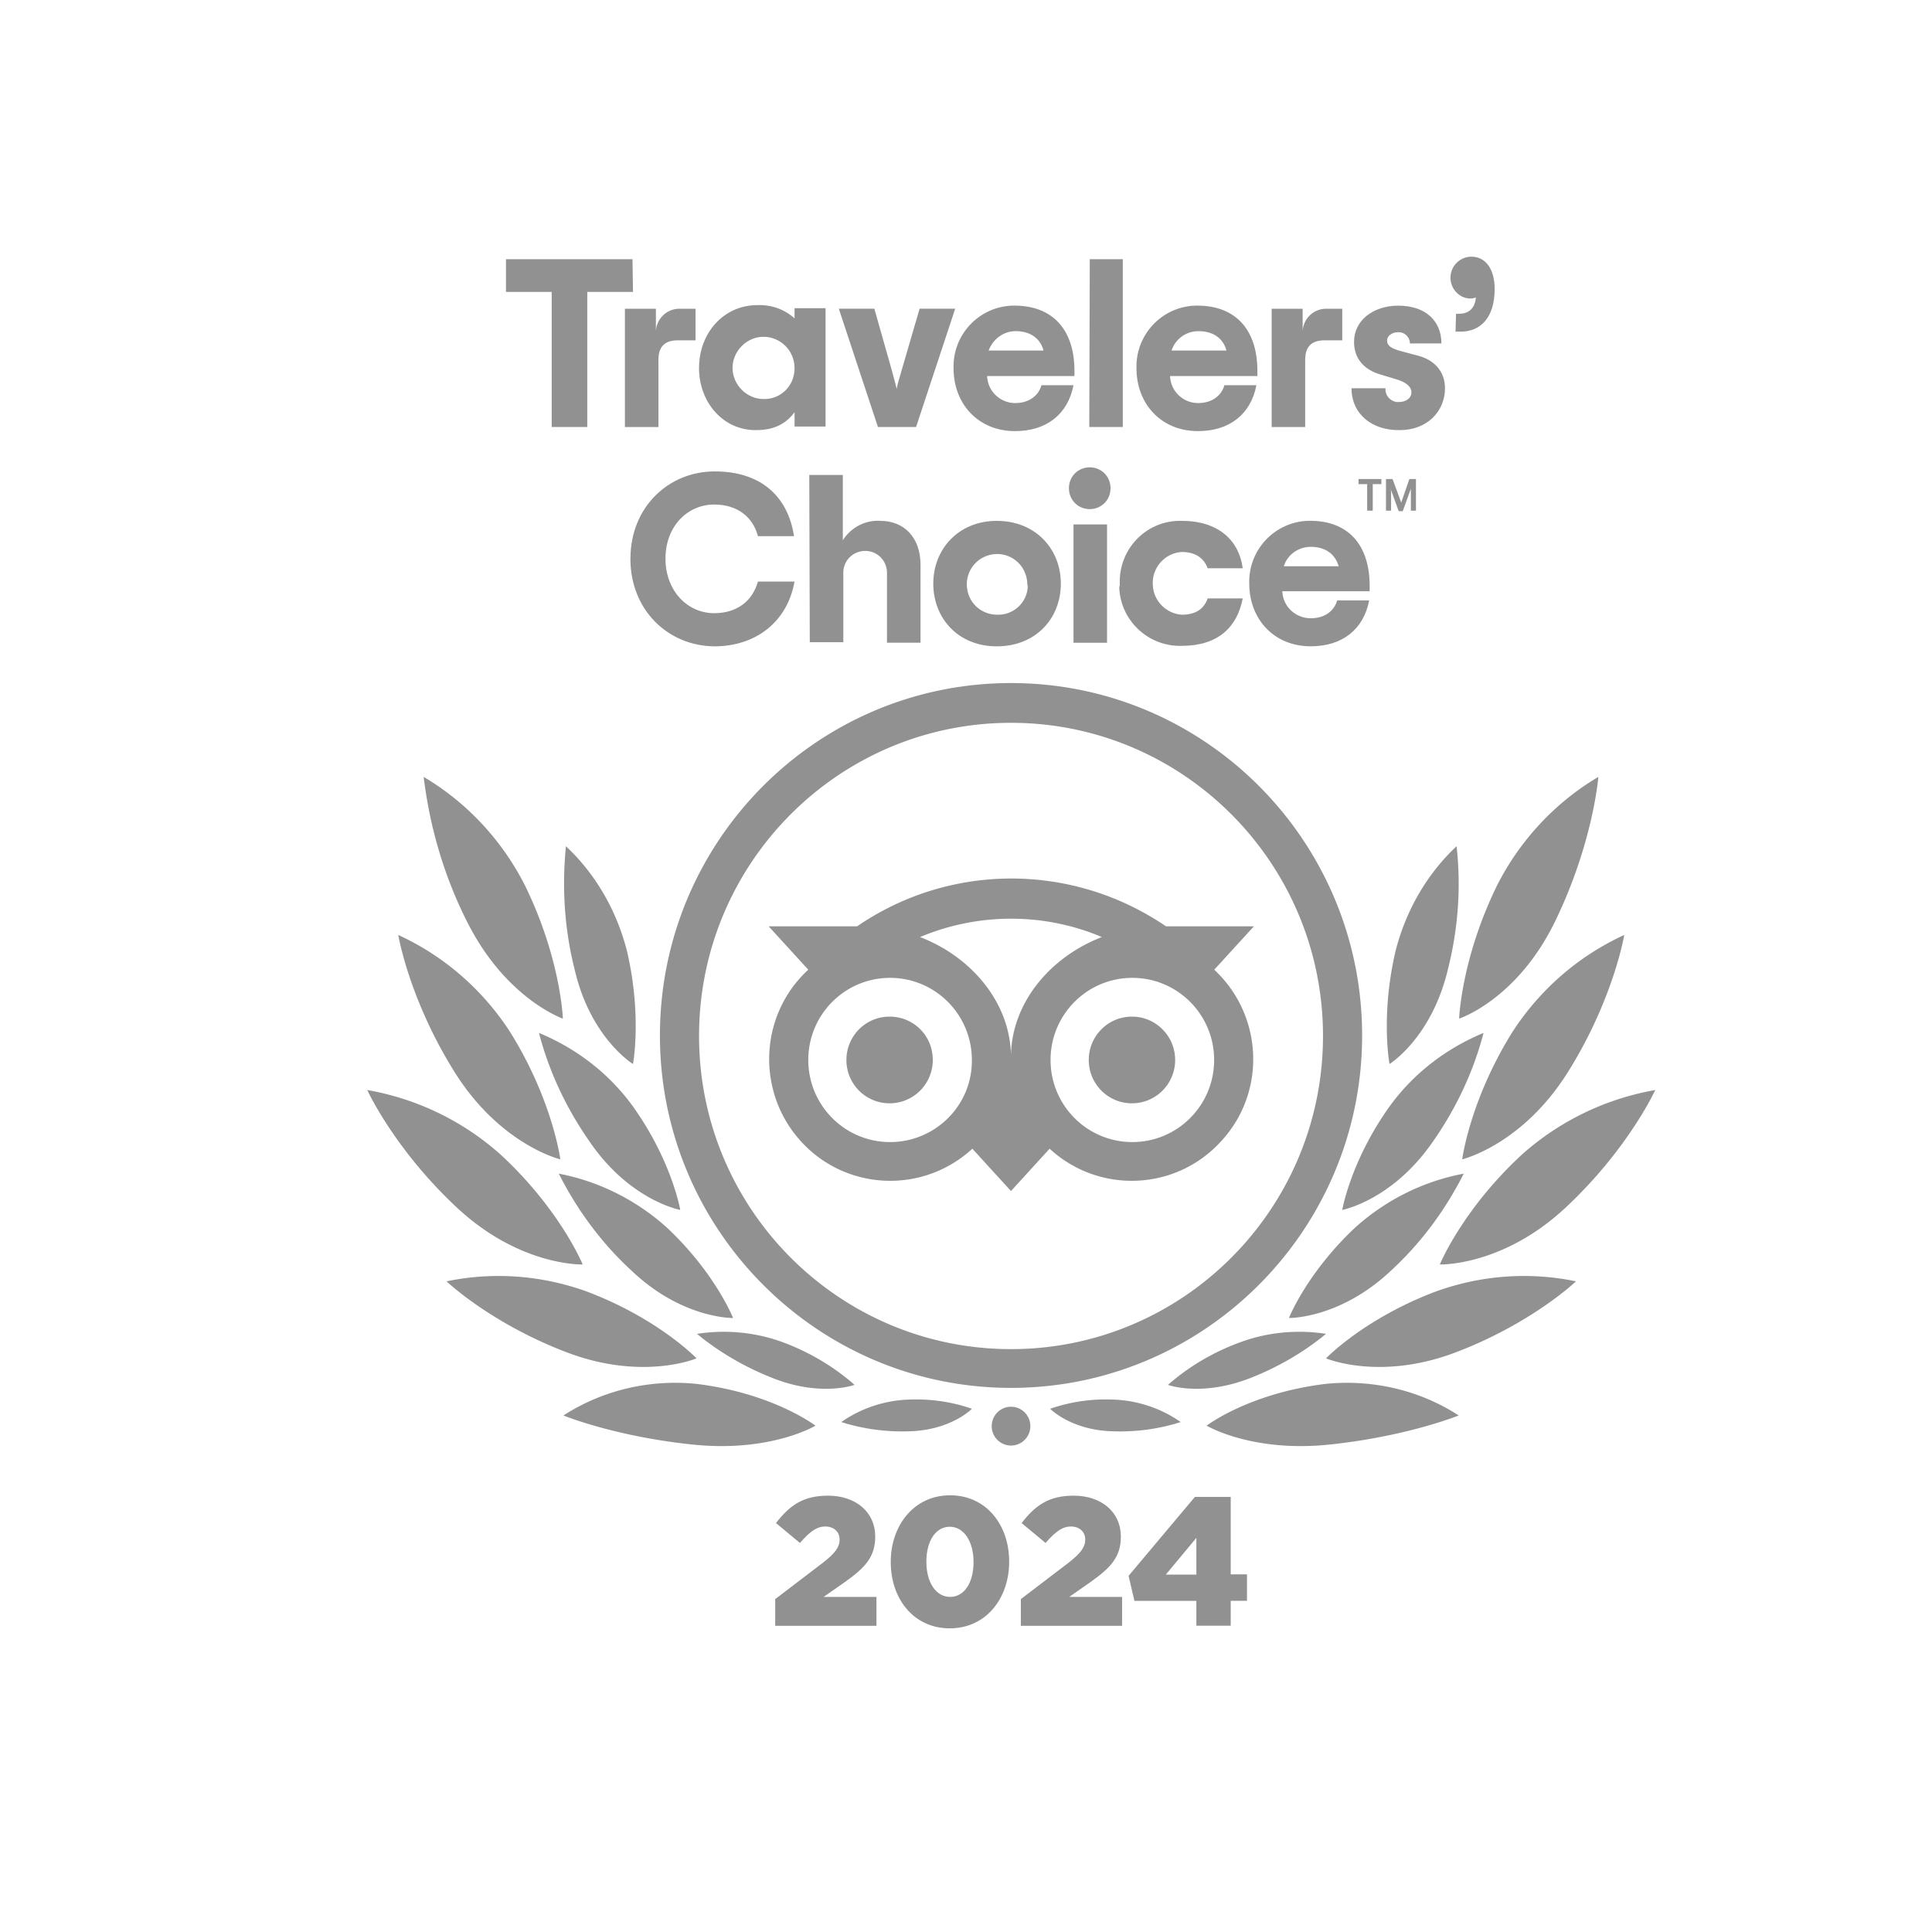
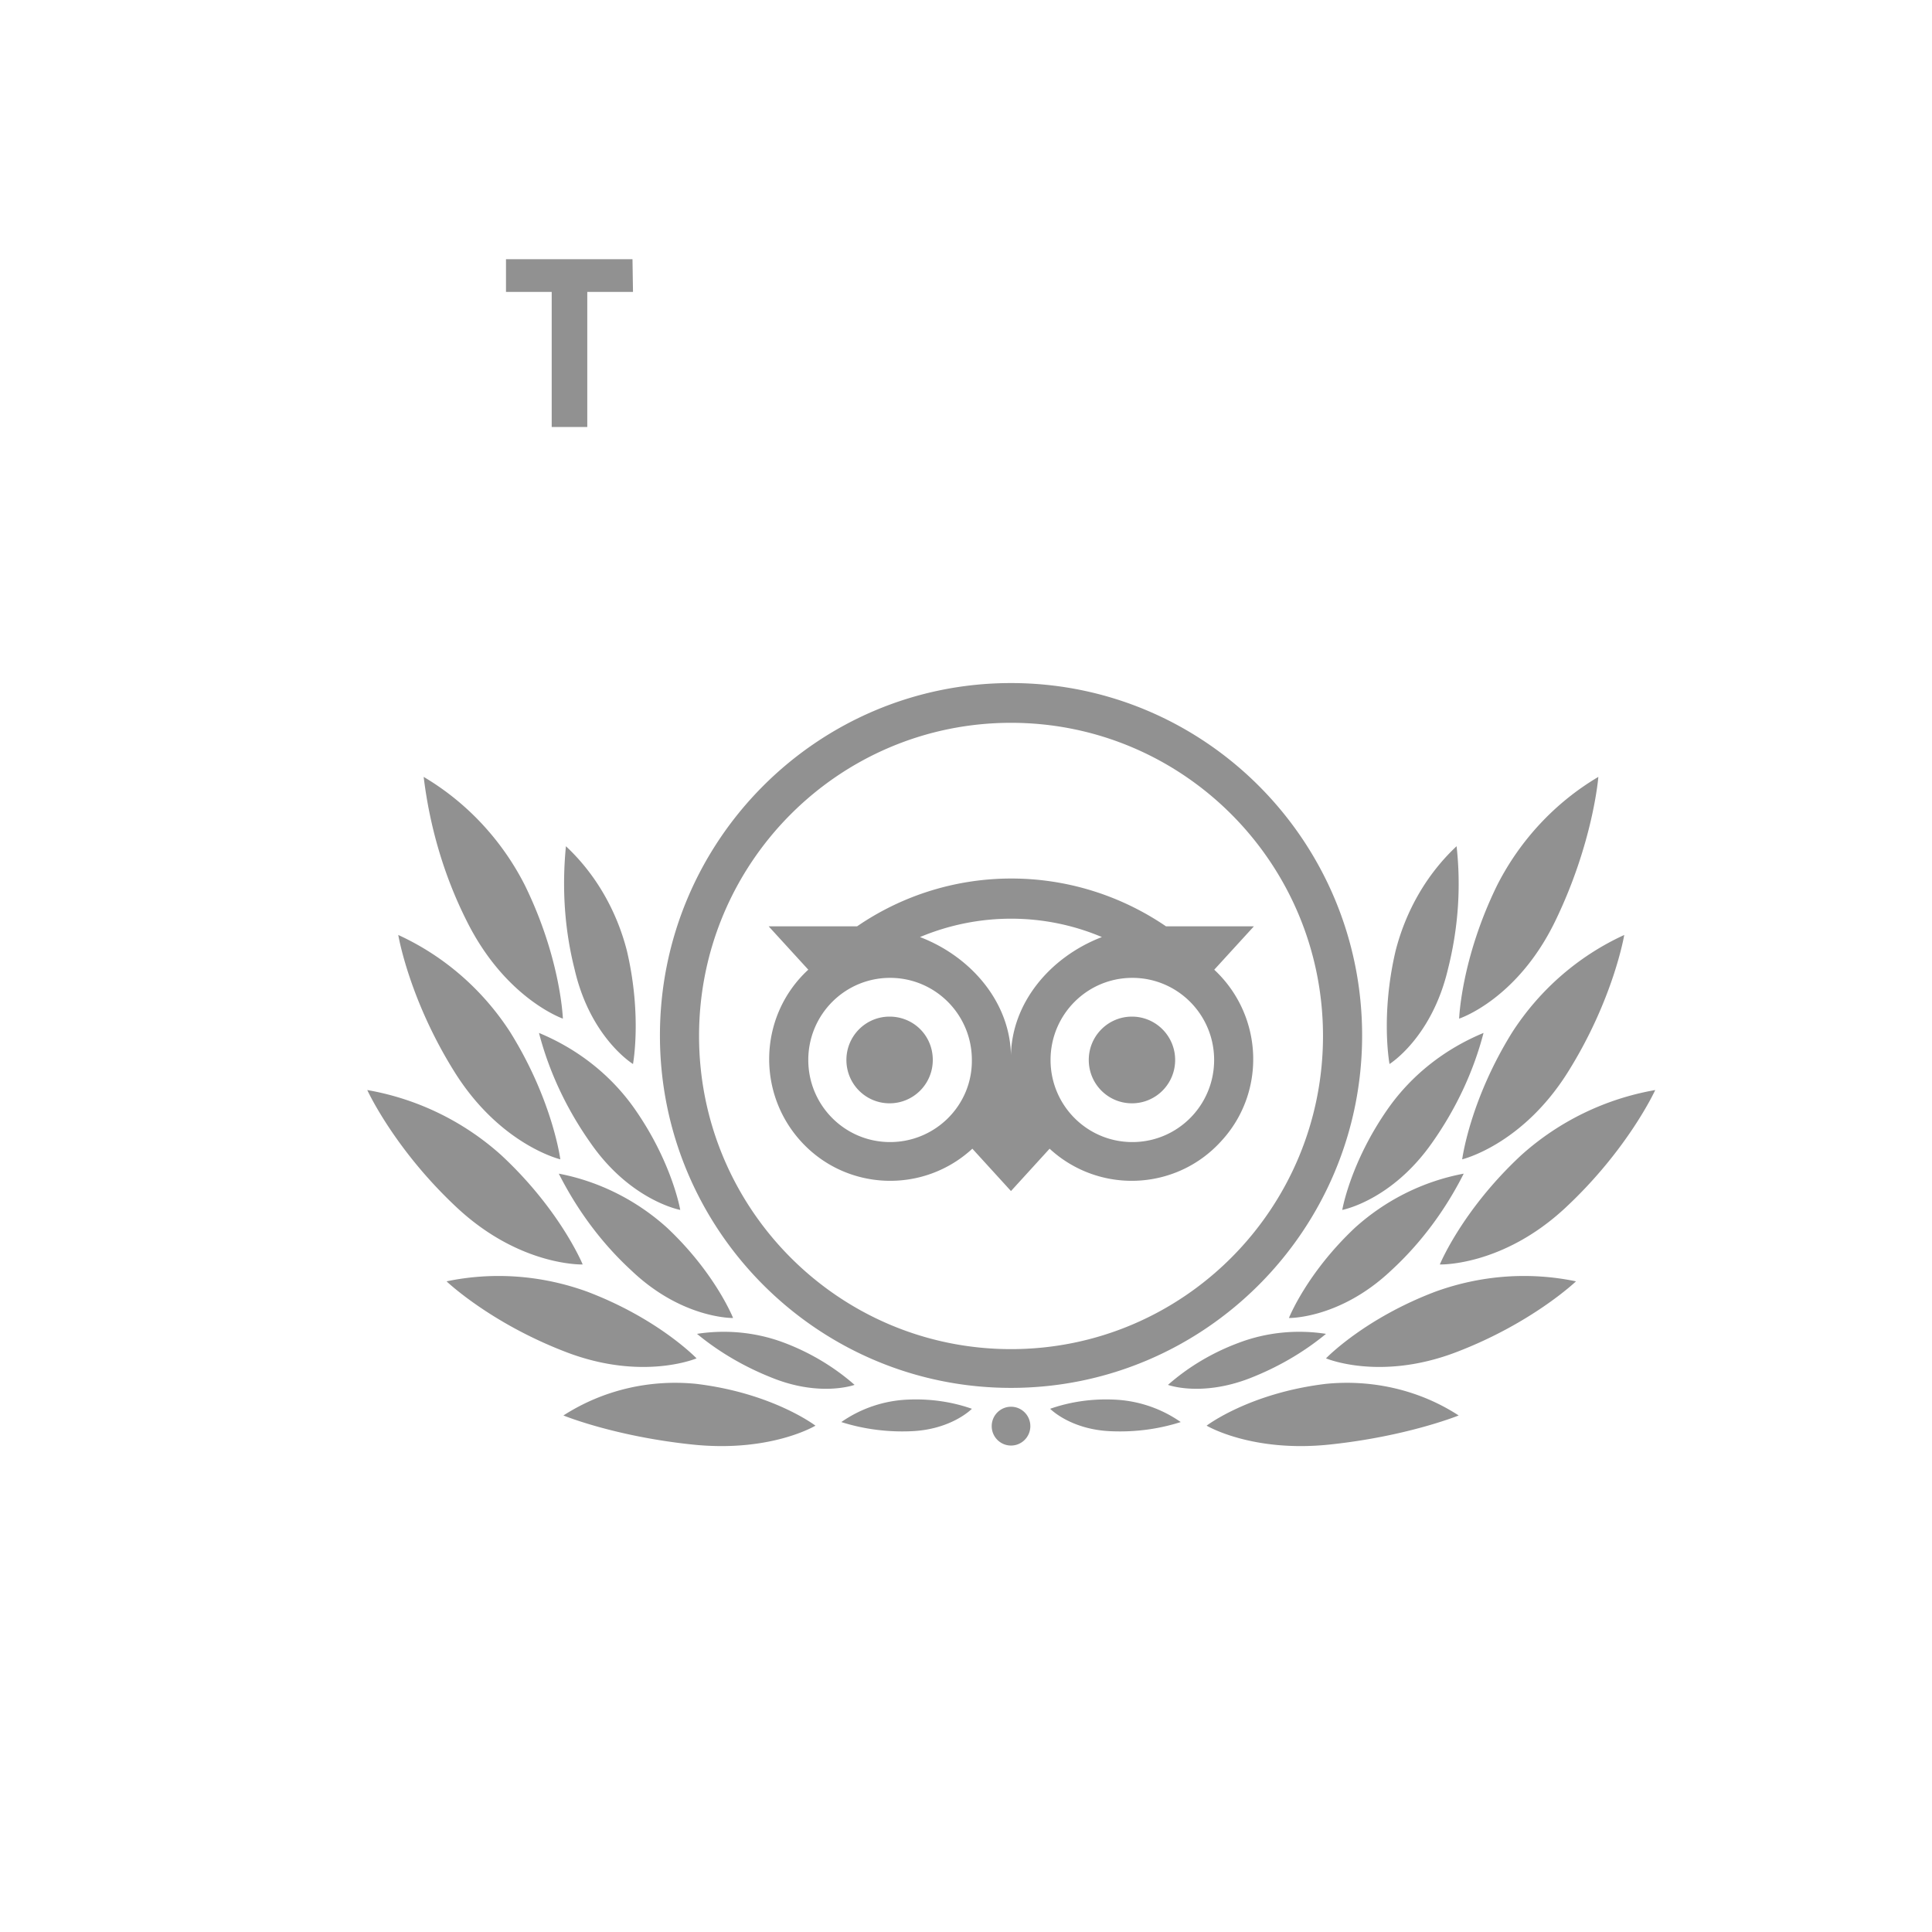
<svg xmlns="http://www.w3.org/2000/svg" viewBox="0 0 425.2 425.2">
  <path fill="#919191" d="M222.51 150.33c-42.72 0-77.27 34.8-77.27 77.56s34.66 77.56 77.27 77.56 77.27-34.8 77.27-77.56-34.55-77.56-77.27-77.56m0 146.59c-37.91 0-68.66-30.87-68.66-68.92s30.75-68.92 68.66-68.92 68.66 30.87 68.66 68.92-30.75 68.92-68.66 68.92m-17.22-63.64c0 5.28-4.25 9.54-9.51 9.54s-9.5-4.26-9.5-9.54 4.25-9.54 9.5-9.54 9.51 4.15 9.51 9.54q0-.11 0 0m53.34 0c0 5.28-4.25 9.54-9.51 9.54s-9.5-4.26-9.5-9.54 4.25-9.54 9.5-9.54 9.51 4.27 9.51 9.54q0-.11 0 0m8.61-19.87 8.72-9.54h-19.34c-20.58-14.03-47.52-14.03-67.99 0h-19.46l8.72 9.54c-10.85 9.99-11.52 26.94-1.57 37.83 9.95 10.89 26.84 11.56 37.68 1.57l8.5 9.32 8.5-9.32c10.85 9.99 27.73 9.32 37.68-1.57 10.06-10.77 9.39-27.72-1.45-37.83m-71.34 37.94c-9.95 0-18-8.08-18-18.07s8.05-18.07 18-18.07 18 8.08 18 18.07c.11 9.99-8.05 18.07-18 18.07m26.61-18.63c0-11.9-8.61-22.11-20.02-26.49 12.86-5.39 27.28-5.39 40.03 0-11.41 4.38-20.02 14.59-20.02 26.49m26.72 18.63c-9.95 0-18-8.08-18-18.07s8.05-18.07 18-18.07 18 8.08 18 18.07-8.05 18.07-18 18.07M179.46 313.76s-9.39-7.18-26.28-9.2c-10.18-1.01-20.46 1.35-29.18 6.96 0 0 11.18 4.6 28.4 6.4 17.22 1.8 27.06-4.15 27.06-4.15M153.29 298.94s-8.39-8.75-24.15-14.7c-9.95-3.59-20.58-4.38-30.86-2.24 0 0 9.62 9.2 26.39 15.6 16.77 6.4 28.63 1.35 28.63 1.35M128.24 278.29s-4.92-12.01-18-24.13a59.31 59.31 0 0 0-29.41-14.26s5.93 13.02 19.79 25.93c13.87 12.91 27.62 12.46 27.62 12.46M123.32 255.16s-1.68-13.02-11.07-28.06c-6.04-9.32-14.54-16.72-24.6-21.33 0 0 2.35 14.14 12.41 30.19s23.26 19.19 23.26 19.19M123.88 224.19s-.45-13.24-8.39-29.41c-5.03-9.88-12.75-18.18-22.25-23.8 1.34 11 4.47 21.78 9.5 31.76 8.5 17.06 21.13 21.44 21.13 21.44M161.34 290.07s-3.91-9.88-14.54-19.87c-6.71-6.06-14.98-10.22-23.82-11.9 4.03 7.97 9.39 15.27 15.99 21.33 11.18 10.66 22.36 10.44 22.36 10.44M188.07 304.78c-4.47-3.93-9.73-7.07-15.32-9.2-6.15-2.36-12.86-3.03-19.35-2.02 5.03 4.15 10.73 7.41 16.77 9.77 10.51 4.15 17.89 1.46 17.89 1.46M213.9 310.05c-4.47-1.57-9.28-2.24-14.09-2.02a27.56 27.56 0 0 0-14.65 4.94c4.92 1.57 10.18 2.24 15.32 2.02 8.95-.34 13.42-4.94 13.42-4.94M149.71 266.28s-1.79-10.55-10.18-22.45c-5.26-7.41-12.52-13.02-20.91-16.5 2.24 8.64 6.15 16.84 11.29 24.13 8.83 12.8 19.79 14.82 19.79 14.82M139.31 234.17s2.01-10.66-1.34-24.92c-2.24-8.76-6.82-16.84-13.42-23.01-.89 9.09-.34 18.18 1.9 27.05 3.47 15.15 12.86 20.88 12.86 20.88M265.56 313.76s9.39-7.18 26.28-9.2c10.18-1.01 20.58 1.35 29.19 6.96 0 0-11.29 4.6-28.4 6.4-17.11 1.8-27.06-4.15-27.06-4.15M291.84 298.94s8.39-8.75 24.15-14.7c9.95-3.59 20.58-4.38 30.86-2.24 0 0-9.62 9.2-26.39 15.6-16.77 6.4-28.63 1.35-28.63 1.35M316.88 278.29s4.92-12.01 18-24.13a59.35 59.35 0 0 1 29.41-14.26s-5.93 13.02-19.79 25.93-27.62 12.46-27.62 12.46M321.8 255.16s1.68-13.02 11.07-28.06c6.04-9.32 14.54-16.72 24.6-21.33 0 0-2.35 14.14-12.41 30.19s-23.26 19.19-23.26 19.19M321.13 224.19s.45-13.24 8.39-29.41c5.03-9.88 12.75-18.18 22.25-23.8 0 0-1.12 14.48-9.5 31.76-8.39 17.29-21.13 21.44-21.13 21.44M283.67 290.07s3.91-9.88 14.54-19.87c6.71-6.06 14.98-10.22 23.93-11.9-4.02 7.97-9.39 15.27-15.99 21.33-11.29 10.66-22.48 10.44-22.48 10.44M257.06 304.78c4.47-3.93 9.73-7.07 15.43-9.2 6.15-2.36 12.86-3.03 19.34-2.02-5.03 4.15-10.73 7.41-16.77 9.77-10.73 4.15-18 1.46-18 1.46M231.12 310.05c4.47-1.57 9.28-2.24 14.09-2.02a27.56 27.56 0 0 1 14.65 4.94c-4.92 1.57-10.06 2.24-15.32 2.02-8.95-.34-13.42-4.94-13.42-4.94M295.41 266.28s1.79-10.55 10.18-22.45c5.26-7.41 12.52-13.02 20.91-16.5-2.24 8.64-6.15 16.84-11.29 24.13-8.95 12.8-19.79 14.82-19.79 14.82M305.81 234.17s-2.01-10.66 1.34-24.92c2.24-8.76 6.82-16.84 13.42-23.01 1.01 9.09.34 18.18-1.9 27.05-3.58 15.15-12.86 20.88-12.86 20.88M222.51 309.6c2.35 0 4.25 1.91 4.25 4.27s-1.9 4.27-4.25 4.27-4.25-1.91-4.25-4.27 1.9-4.27 4.25-4.27M139.31 64.24h-10.06v29.74h-7.83V64.24h-10.06v-7.19h27.84l.11 7.19z" />
-   <path fill="#919191" d="M153.07 67.94v6.96h-3.91c-2.8 0-4.25 1.35-4.25 4.27v14.82h-7.38V67.95h6.82v4.83c.22-2.81 2.57-4.94 5.37-4.83h3.35ZM153.85 80.96c0-7.63 5.37-13.81 12.86-13.81 3.02-.11 5.93.9 8.16 2.92v-2.24h6.82v26.04h-6.82v-3.14c-1.68 2.24-4.14 3.93-8.39 3.93-7.27.11-12.64-6.06-12.64-13.69m21.02 0c0-3.82-3.13-6.85-6.82-6.85s-6.82 3.14-6.82 6.85 3.13 6.85 6.82 6.85c3.69.11 6.71-2.81 6.82-6.51v-.34ZM184.6 67.94h7.83l3.91 13.81c.45 1.57.67 2.58 1.01 3.82.22-1.23.56-2.24 1.01-3.82l4.03-13.81h7.83l-8.61 26.04h-8.39l-8.61-26.04ZM236.48 82.76h-19.23c.11 3.37 2.91 5.95 6.15 5.95 3.02 0 5.14-1.57 5.81-3.93h7.04c-1.23 6.4-5.93 10.1-12.86 10.1-8.16 0-13.53-6.06-13.53-13.81-.22-7.41 5.59-13.58 12.97-13.81h.45c8.16 0 13.19 5.05 13.19 14.37v1.12Zm-18.9-5.61h12.08c-.67-2.58-2.8-4.27-6.15-4.27-2.68 0-5.03 1.8-5.93 4.27M239.84 57.05h7.27v36.93h-7.38l.11-36.93zM276.74 82.76h-19.23c.11 3.37 2.91 5.95 6.15 5.95 3.02 0 5.14-1.57 5.81-3.93h7.04c-1.23 6.4-5.93 10.1-12.86 10.1-8.16 0-13.53-6.06-13.53-13.81-.22-7.41 5.59-13.58 12.97-13.81h.45c8.16 0 13.19 5.05 13.19 14.37v1.12Zm-18.9-5.61h12.08c-.67-2.58-2.8-4.27-6.15-4.27-2.8 0-5.14 1.8-5.93 4.27M295.41 67.94v6.96h-3.91c-2.8 0-4.25 1.35-4.25 4.27v14.82h-7.38V67.95h6.82v4.83c.22-2.81 2.57-4.94 5.37-4.83h3.35ZM297.43 85.45h7.49c-.11 1.57 1.01 2.81 2.46 3.03h.45c1.68 0 2.8-.9 2.8-2.13s-1.12-2.24-3.47-2.92l-3.35-1.01c-3.47-1.01-5.81-3.37-5.81-7.18 0-4.83 4.36-7.97 9.73-7.97 6.15 0 9.5 3.48 9.5 8.31h-6.93c0-1.35-1.12-2.47-2.46-2.47h-.11c-1.45 0-2.46.9-2.46 1.8 0 1.23 1.01 1.8 3.02 2.36l3.8 1.01c3.47.9 5.93 3.37 5.93 7.18 0 4.94-3.8 9.2-9.95 9.2-6.04.11-10.62-3.48-10.62-9.2M320.46 69.06h.67c1.79 0 3.47-.9 3.69-3.59-.33.11-.67.22-1.01.22-2.46.11-4.47-1.91-4.58-4.38v-.22c0-2.58 2.13-4.6 4.58-4.6 3.35 0 5.14 3.03 5.14 7.07 0 6.4-3.13 9.43-7.49 9.43h-1.12l.11-3.93ZM138.75 122.94c0-11.34 8.39-19.19 18.56-19.19s16.1 5.5 17.44 14.25h-7.94c-1.12-4.27-4.58-6.96-9.62-6.96-5.93 0-10.73 4.83-10.73 11.9s4.81 12.01 10.73 12.01c4.92 0 8.39-2.58 9.62-6.96h8.05c-1.57 8.87-8.5 14.26-17.67 14.26-10.18-.11-18.45-7.97-18.45-19.31M178.11 104.53h7.38v14.37c1.79-2.81 4.92-4.49 8.27-4.27 5.14 0 8.83 3.59 8.83 9.65v17.17h-7.38V126.3c.11-2.69-1.9-4.94-4.58-5.05-2.68-.11-4.92 1.91-5.03 4.6v15.49h-7.38l-.11-36.82ZM205.4 128.44c0-7.63 5.59-13.81 13.98-13.81s14.09 6.06 14.09 13.81-5.59 13.81-14.09 13.81-13.98-6.17-13.98-13.81m20.69 0c-.11-3.7-3.13-6.62-6.82-6.51-3.69.11-6.6 3.14-6.49 6.85.11 3.7 3.02 6.51 6.71 6.51 3.58.11 6.6-2.69 6.71-6.29-.11-.22-.11-.45-.11-.56M235.25 107.45c0-2.58 2.01-4.6 4.58-4.6s4.58 2.02 4.58 4.6-2.01 4.6-4.58 4.6-4.58-2.02-4.58-4.6m1.01 7.97h7.38v26.04h-7.38v-26.04ZM246.44 128.44c-.22-7.41 5.48-13.58 12.86-13.81h.78c8.16 0 12.64 4.38 13.42 10.44h-7.71c-.78-2.13-2.57-3.59-5.7-3.59-3.8.22-6.71 3.59-6.37 7.41.22 3.48 3.02 6.17 6.37 6.4 3.13 0 4.92-1.35 5.7-3.59h7.71c-1.23 6.4-5.48 10.44-13.42 10.44-7.38.22-13.53-5.61-13.75-12.91.11-.22.11-.56.11-.79M301.45 130.12h-19.23c.11 3.37 2.91 5.95 6.26 5.95 3.02 0 5.14-1.57 5.81-3.93h7.04c-1.23 6.4-5.93 10.1-12.86 10.1-8.16 0-13.53-6.06-13.53-13.81-.22-7.41 5.59-13.58 12.97-13.81h.45c8.16 0 13.08 5.05 13.08 14.37v1.12Zm-18.9-5.5h12.08c-.78-2.58-2.8-4.27-6.15-4.27-2.68 0-5.14 1.68-5.93 4.27M298.99 105.43h5.03v1.12h-1.9v5.84h-1.23v-5.84h-1.9v-1.12zM308.38 110.59l-1.9-5.16h-1.45v6.96h1.12v-3.82c0-.34 0-.67-.11-1.01l1.79 4.94h.89l1.79-4.94v4.83h1.12v-6.96h-1.45l-1.79 5.16ZM170.62 351.93l10.54-8.04c2.62-2.05 3.62-3.38 3.62-5.07s-1.25-2.86-3.14-2.86-3.38 1.09-5.59 3.62l-5.27-4.38c3.02-3.9 5.99-6.03 11.46-6.03 6.15 0 10.38 3.66 10.38 8.97v.08c0 4.5-2.33 6.84-6.52 9.85l-4.83 3.38h11.62v6.36h-22.28v-5.87ZM196.04 343.81v-.08c0-7.96 5.07-14.64 13.07-14.64s12.99 6.6 12.99 14.56v.08c0 7.96-5.03 14.64-13.07 14.64s-12.99-6.6-12.99-14.56Zm18.22 0v-.08c0-4.46-2.13-7.72-5.23-7.72s-5.15 3.14-5.15 7.64v.08c0 4.5 2.09 7.72 5.23 7.72s5.15-3.18 5.15-7.64ZM224.68 351.93l10.54-8.04c2.62-2.05 3.62-3.38 3.62-5.07s-1.25-2.86-3.14-2.86-3.38 1.09-5.59 3.62l-5.27-4.38c3.02-3.9 5.99-6.03 11.46-6.03 6.15 0 10.38 3.66 10.38 8.97v.08c0 4.5-2.33 6.84-6.52 9.85l-4.83 3.38h11.62v6.36h-22.28v-5.87ZM263.3 352.33h-13.63l-1.29-5.51 14.6-17.38h7.88v17.05h3.58v5.83h-3.58v5.47h-7.56v-5.47Zm0-5.79v-8.08l-6.72 8.08h6.72Z" />
</svg>